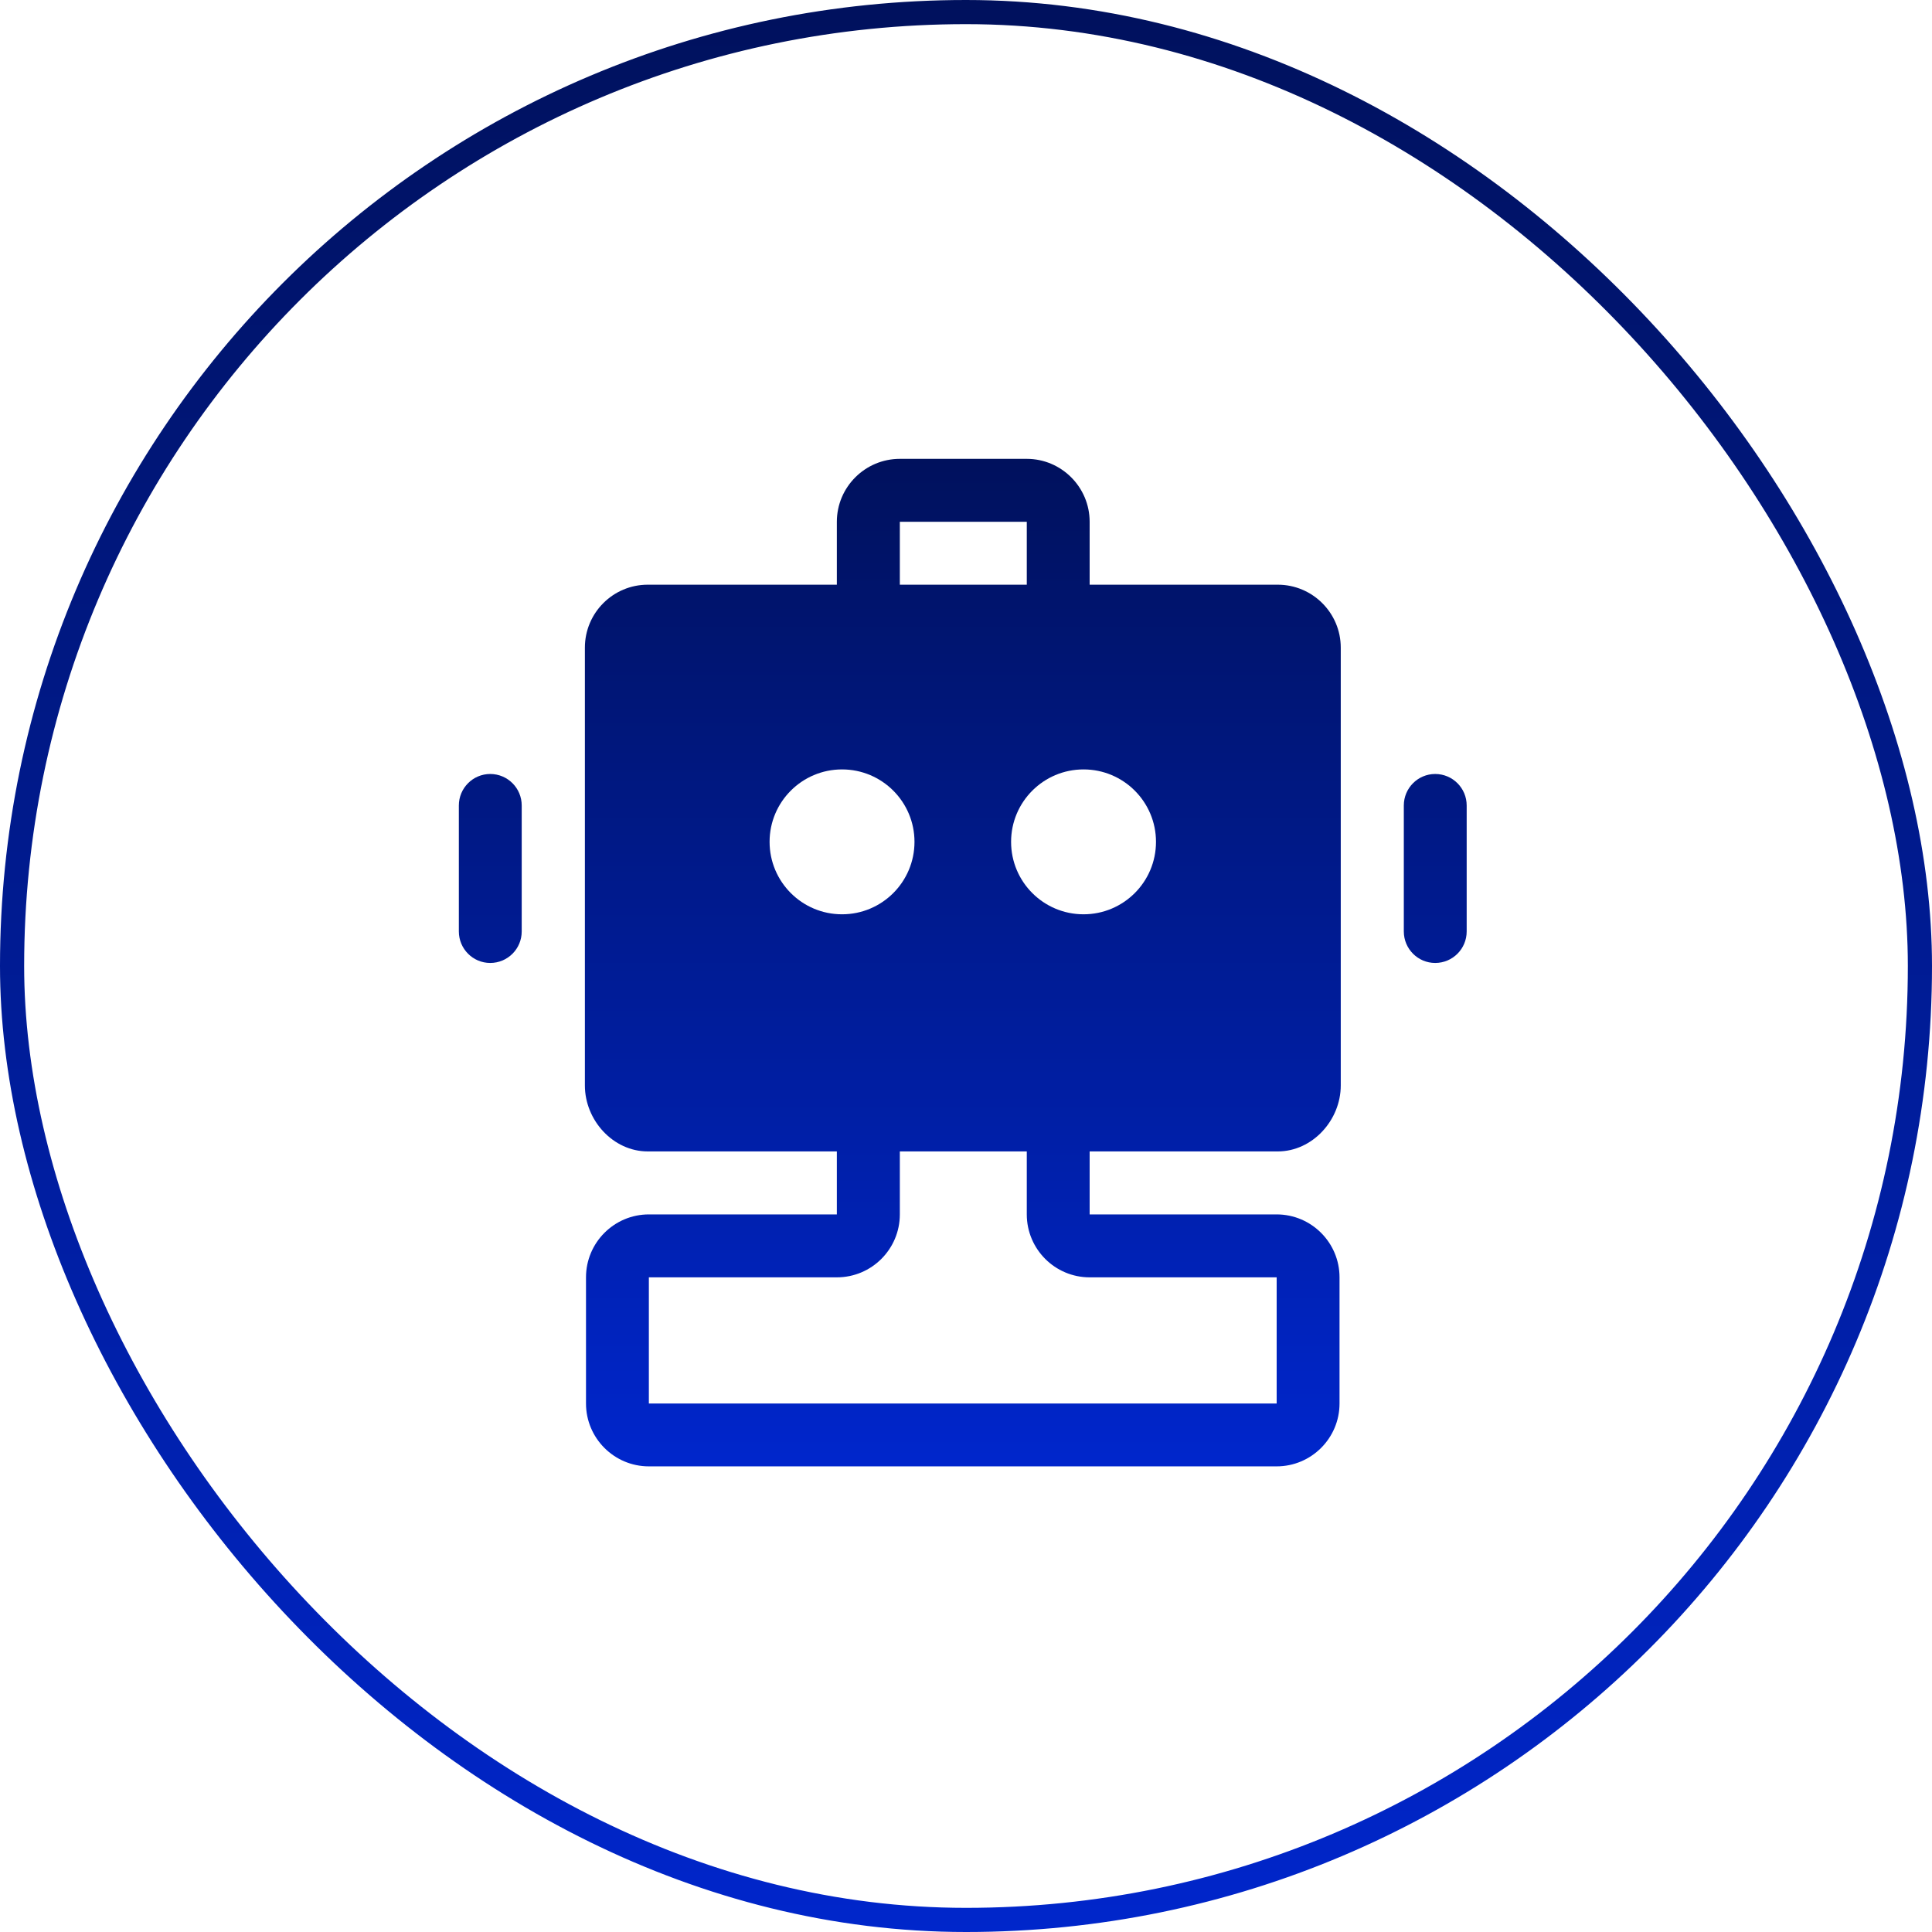
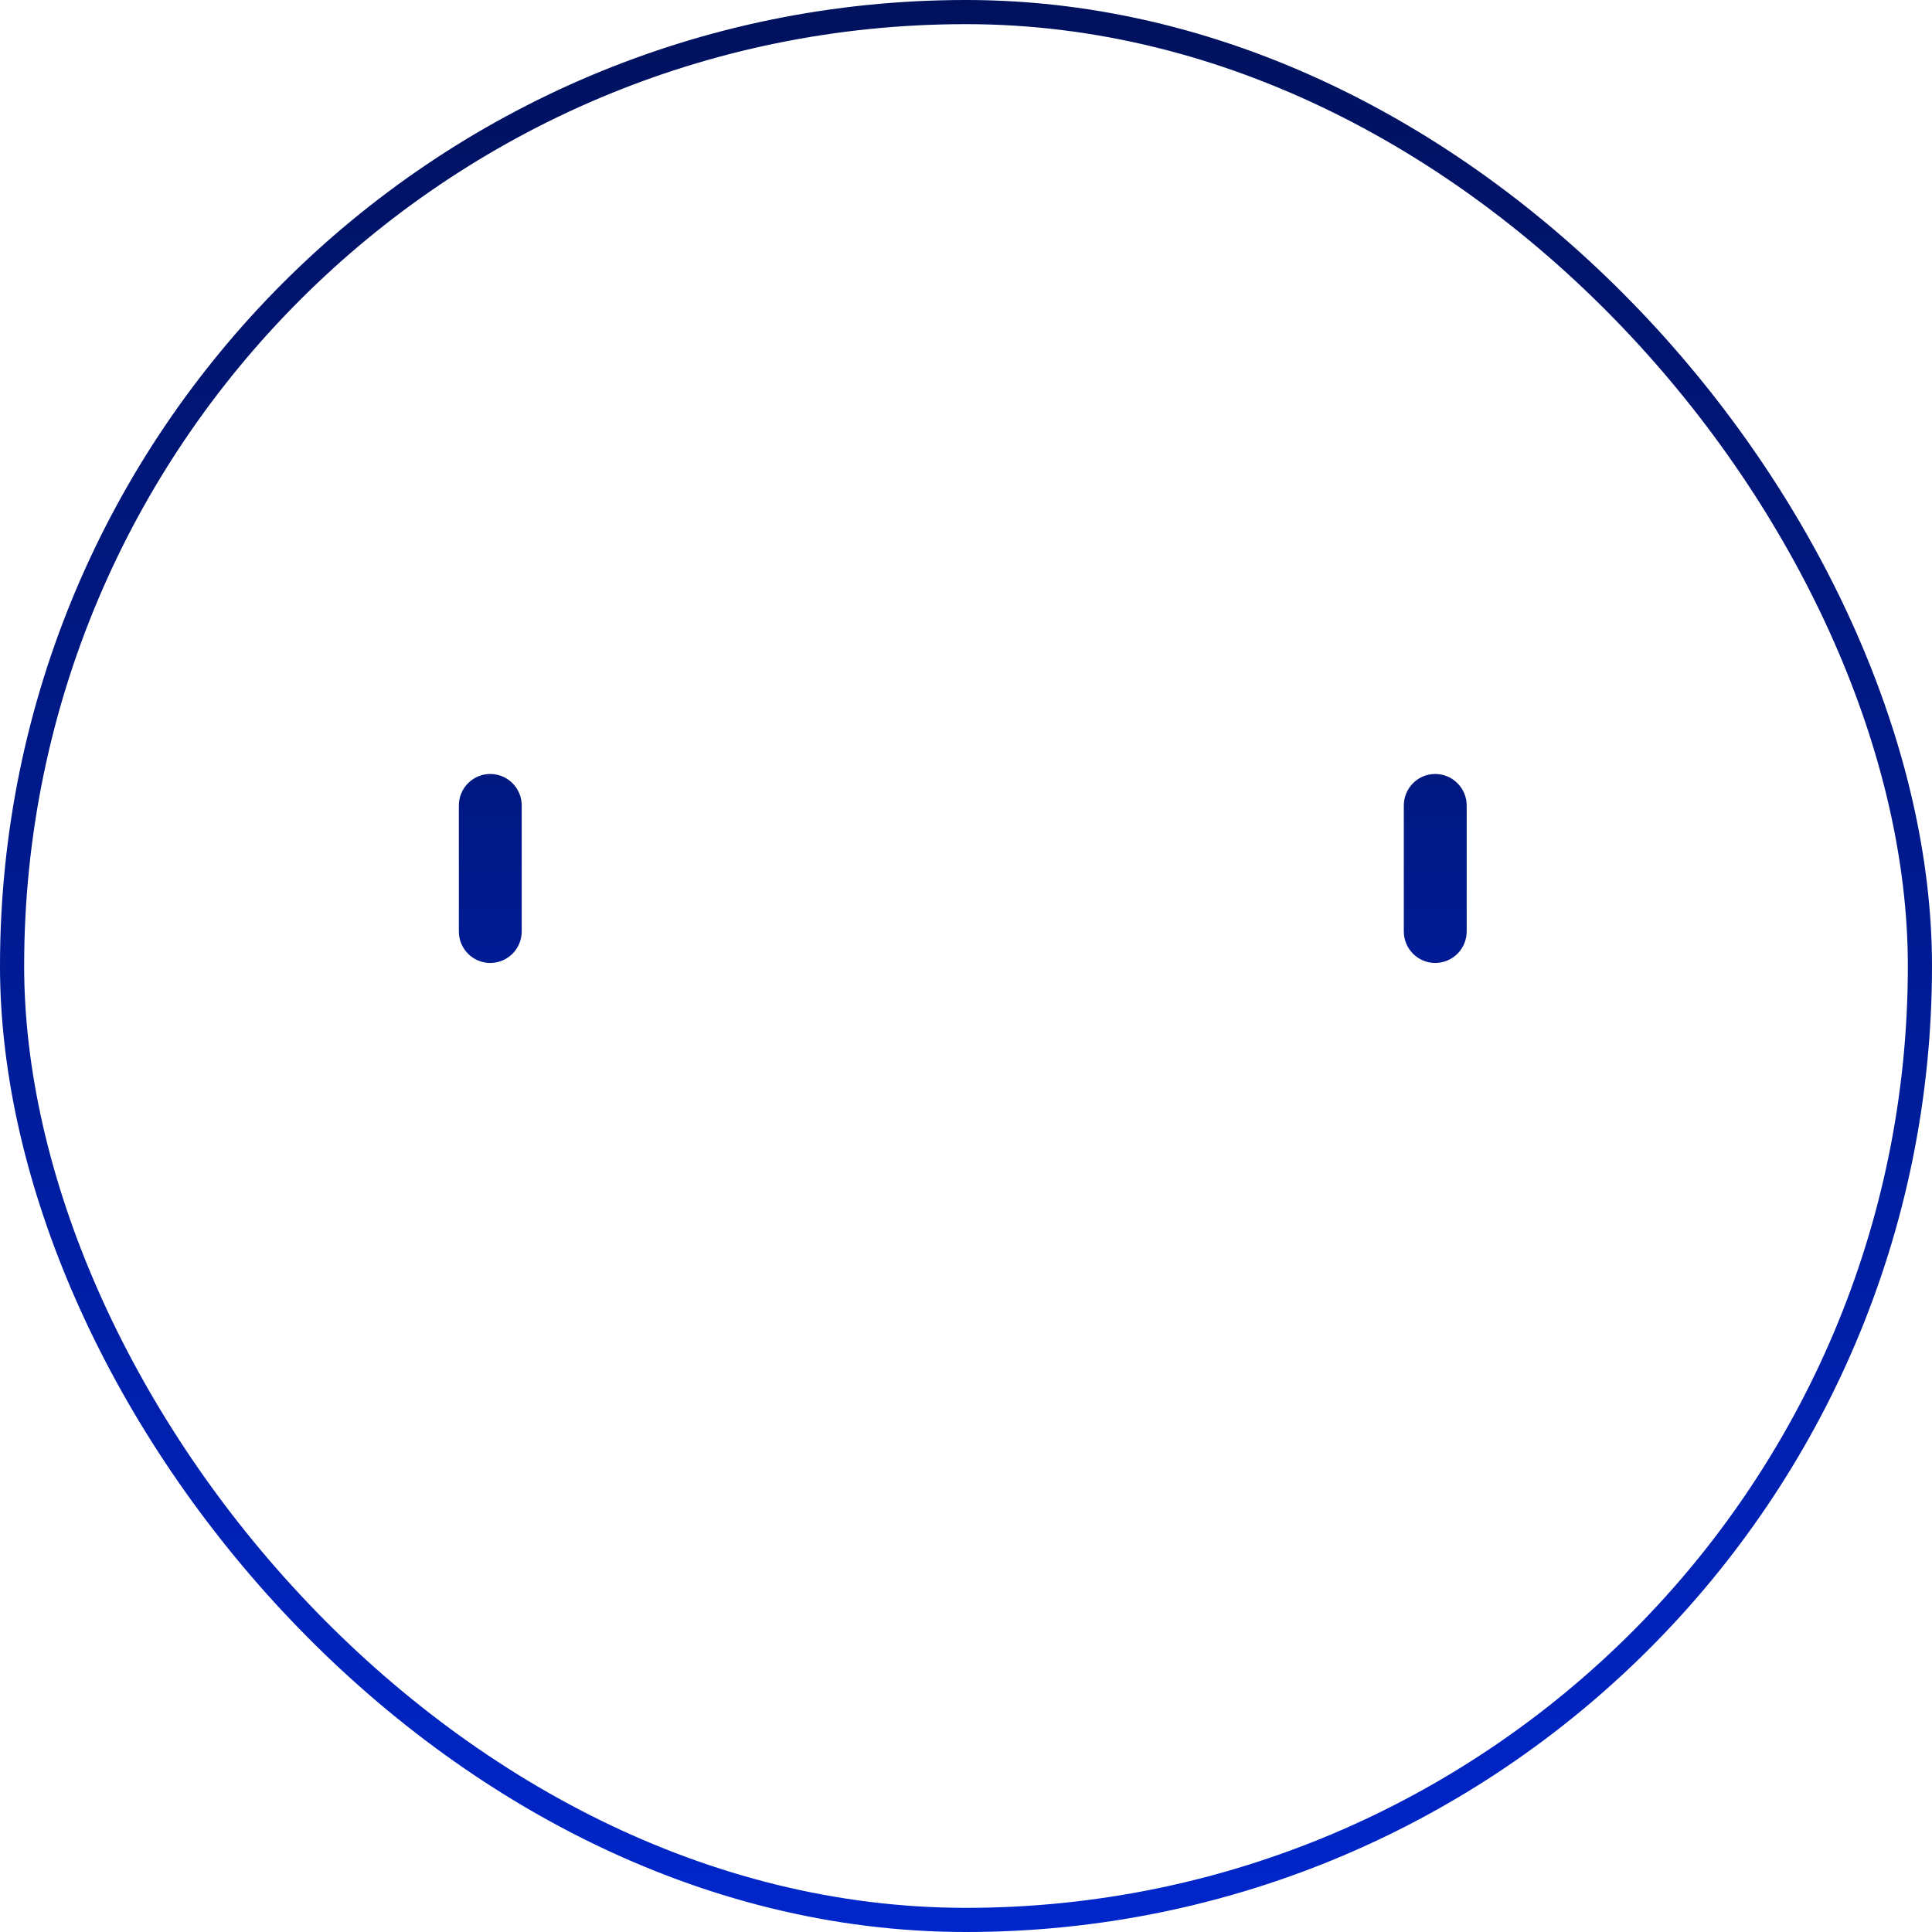
<svg xmlns="http://www.w3.org/2000/svg" width="80" height="80" viewBox="0 0 80 80" fill="none">
  <rect x="0.5" y="0.5" width="79" height="79" rx="39.5" stroke="url(#paint0_linear_583_6513)" />
-   <path d="M52.909 24.211H45.12V21.606C45.12 20.169 43.949 19 42.517 19H37.26C35.823 19 34.652 20.169 34.652 21.606V24.211H26.822C25.385 24.211 24.219 25.378 24.219 26.817V44.947C24.219 46.384 25.385 47.678 26.822 47.678H34.652V50.286H26.868C25.431 50.286 24.265 51.455 24.265 52.892V58.116C24.265 59.55 25.431 60.719 26.868 60.719H52.863C54.3 60.719 55.467 59.55 55.467 58.116V52.892C55.467 51.455 54.3 50.286 52.863 50.286H45.12V47.678H52.909C54.346 47.678 55.518 46.384 55.518 44.947V26.817C55.518 25.378 54.346 24.211 52.909 24.211ZM37.26 21.608C37.26 21.606 37.26 21.606 37.265 21.606H42.512C42.512 21.606 42.512 21.606 42.517 21.608V24.211H37.26L37.26 21.608ZM52.864 52.892V58.116H26.873C26.868 58.116 26.868 58.113 26.868 58.113V52.892C26.868 52.892 26.868 52.892 26.873 52.892H34.652C36.093 52.892 37.26 51.723 37.26 50.286V47.678C37.26 47.678 37.26 47.678 37.265 47.678H42.512C42.512 47.678 42.512 47.678 42.517 47.678V50.286C42.517 51.723 43.684 52.892 45.12 52.892H52.864ZM52.909 26.817V45.07H26.822V26.817H52.909Z" fill="url(#paint1_linear_583_6513)" />
  <path d="M20.299 32.049C19.581 32.049 19 32.635 19 33.353V38.569C19 39.288 19.581 39.874 20.299 39.874C21.022 39.874 21.603 39.288 21.603 38.569V33.353C21.603 32.635 21.022 32.049 20.299 32.049Z" fill="url(#paint2_linear_583_6513)" />
  <path d="M59.428 32.049C58.71 32.049 58.129 32.635 58.129 33.353V38.569C58.129 39.288 58.71 39.874 59.428 39.874C60.151 39.874 60.732 39.288 60.732 38.569V33.353C60.732 32.635 60.151 32.049 59.428 32.049Z" fill="url(#paint3_linear_583_6513)" />
-   <path fill-rule="evenodd" clip-rule="evenodd" d="M53.867 25.86H25.867V45.859H53.867V25.86ZM34.867 37.859C36.524 37.859 37.867 36.516 37.867 34.859C37.867 33.203 36.524 31.86 34.867 31.86C33.21 31.86 31.867 33.203 31.867 34.859C31.867 36.516 33.21 37.859 34.867 37.859ZM44.867 37.859C46.524 37.859 47.867 36.516 47.867 34.859C47.867 33.203 46.524 31.86 44.867 31.86C43.21 31.86 41.867 33.203 41.867 34.859C41.867 36.516 43.21 37.859 44.867 37.859Z" fill="url(#paint4_linear_583_6513)" />
  <defs>
    <linearGradient id="paint0_linear_583_6513" x1="60.806" y1="0" x2="60.806" y2="80.791" gradientUnits="userSpaceOnUse">
      <stop stop-color="#00115D" />
      <stop offset="1" stop-color="#0026CC" />
    </linearGradient>
    <linearGradient id="paint1_linear_583_6513" x1="39.866" y1="19" x2="39.866" y2="60.719" gradientUnits="userSpaceOnUse">
      <stop stop-color="#00115D" />
      <stop offset="1" stop-color="#0026CC" />
    </linearGradient>
    <linearGradient id="paint2_linear_583_6513" x1="39.866" y1="19" x2="39.866" y2="60.719" gradientUnits="userSpaceOnUse">
      <stop stop-color="#00115D" />
      <stop offset="1" stop-color="#0026CC" />
    </linearGradient>
    <linearGradient id="paint3_linear_583_6513" x1="39.866" y1="19" x2="39.866" y2="60.719" gradientUnits="userSpaceOnUse">
      <stop stop-color="#00115D" />
      <stop offset="1" stop-color="#0026CC" />
    </linearGradient>
    <linearGradient id="paint4_linear_583_6513" x1="39.866" y1="19" x2="39.866" y2="60.719" gradientUnits="userSpaceOnUse">
      <stop stop-color="#00115D" />
      <stop offset="1" stop-color="#0026CC" />
    </linearGradient>
  </defs>
</svg>